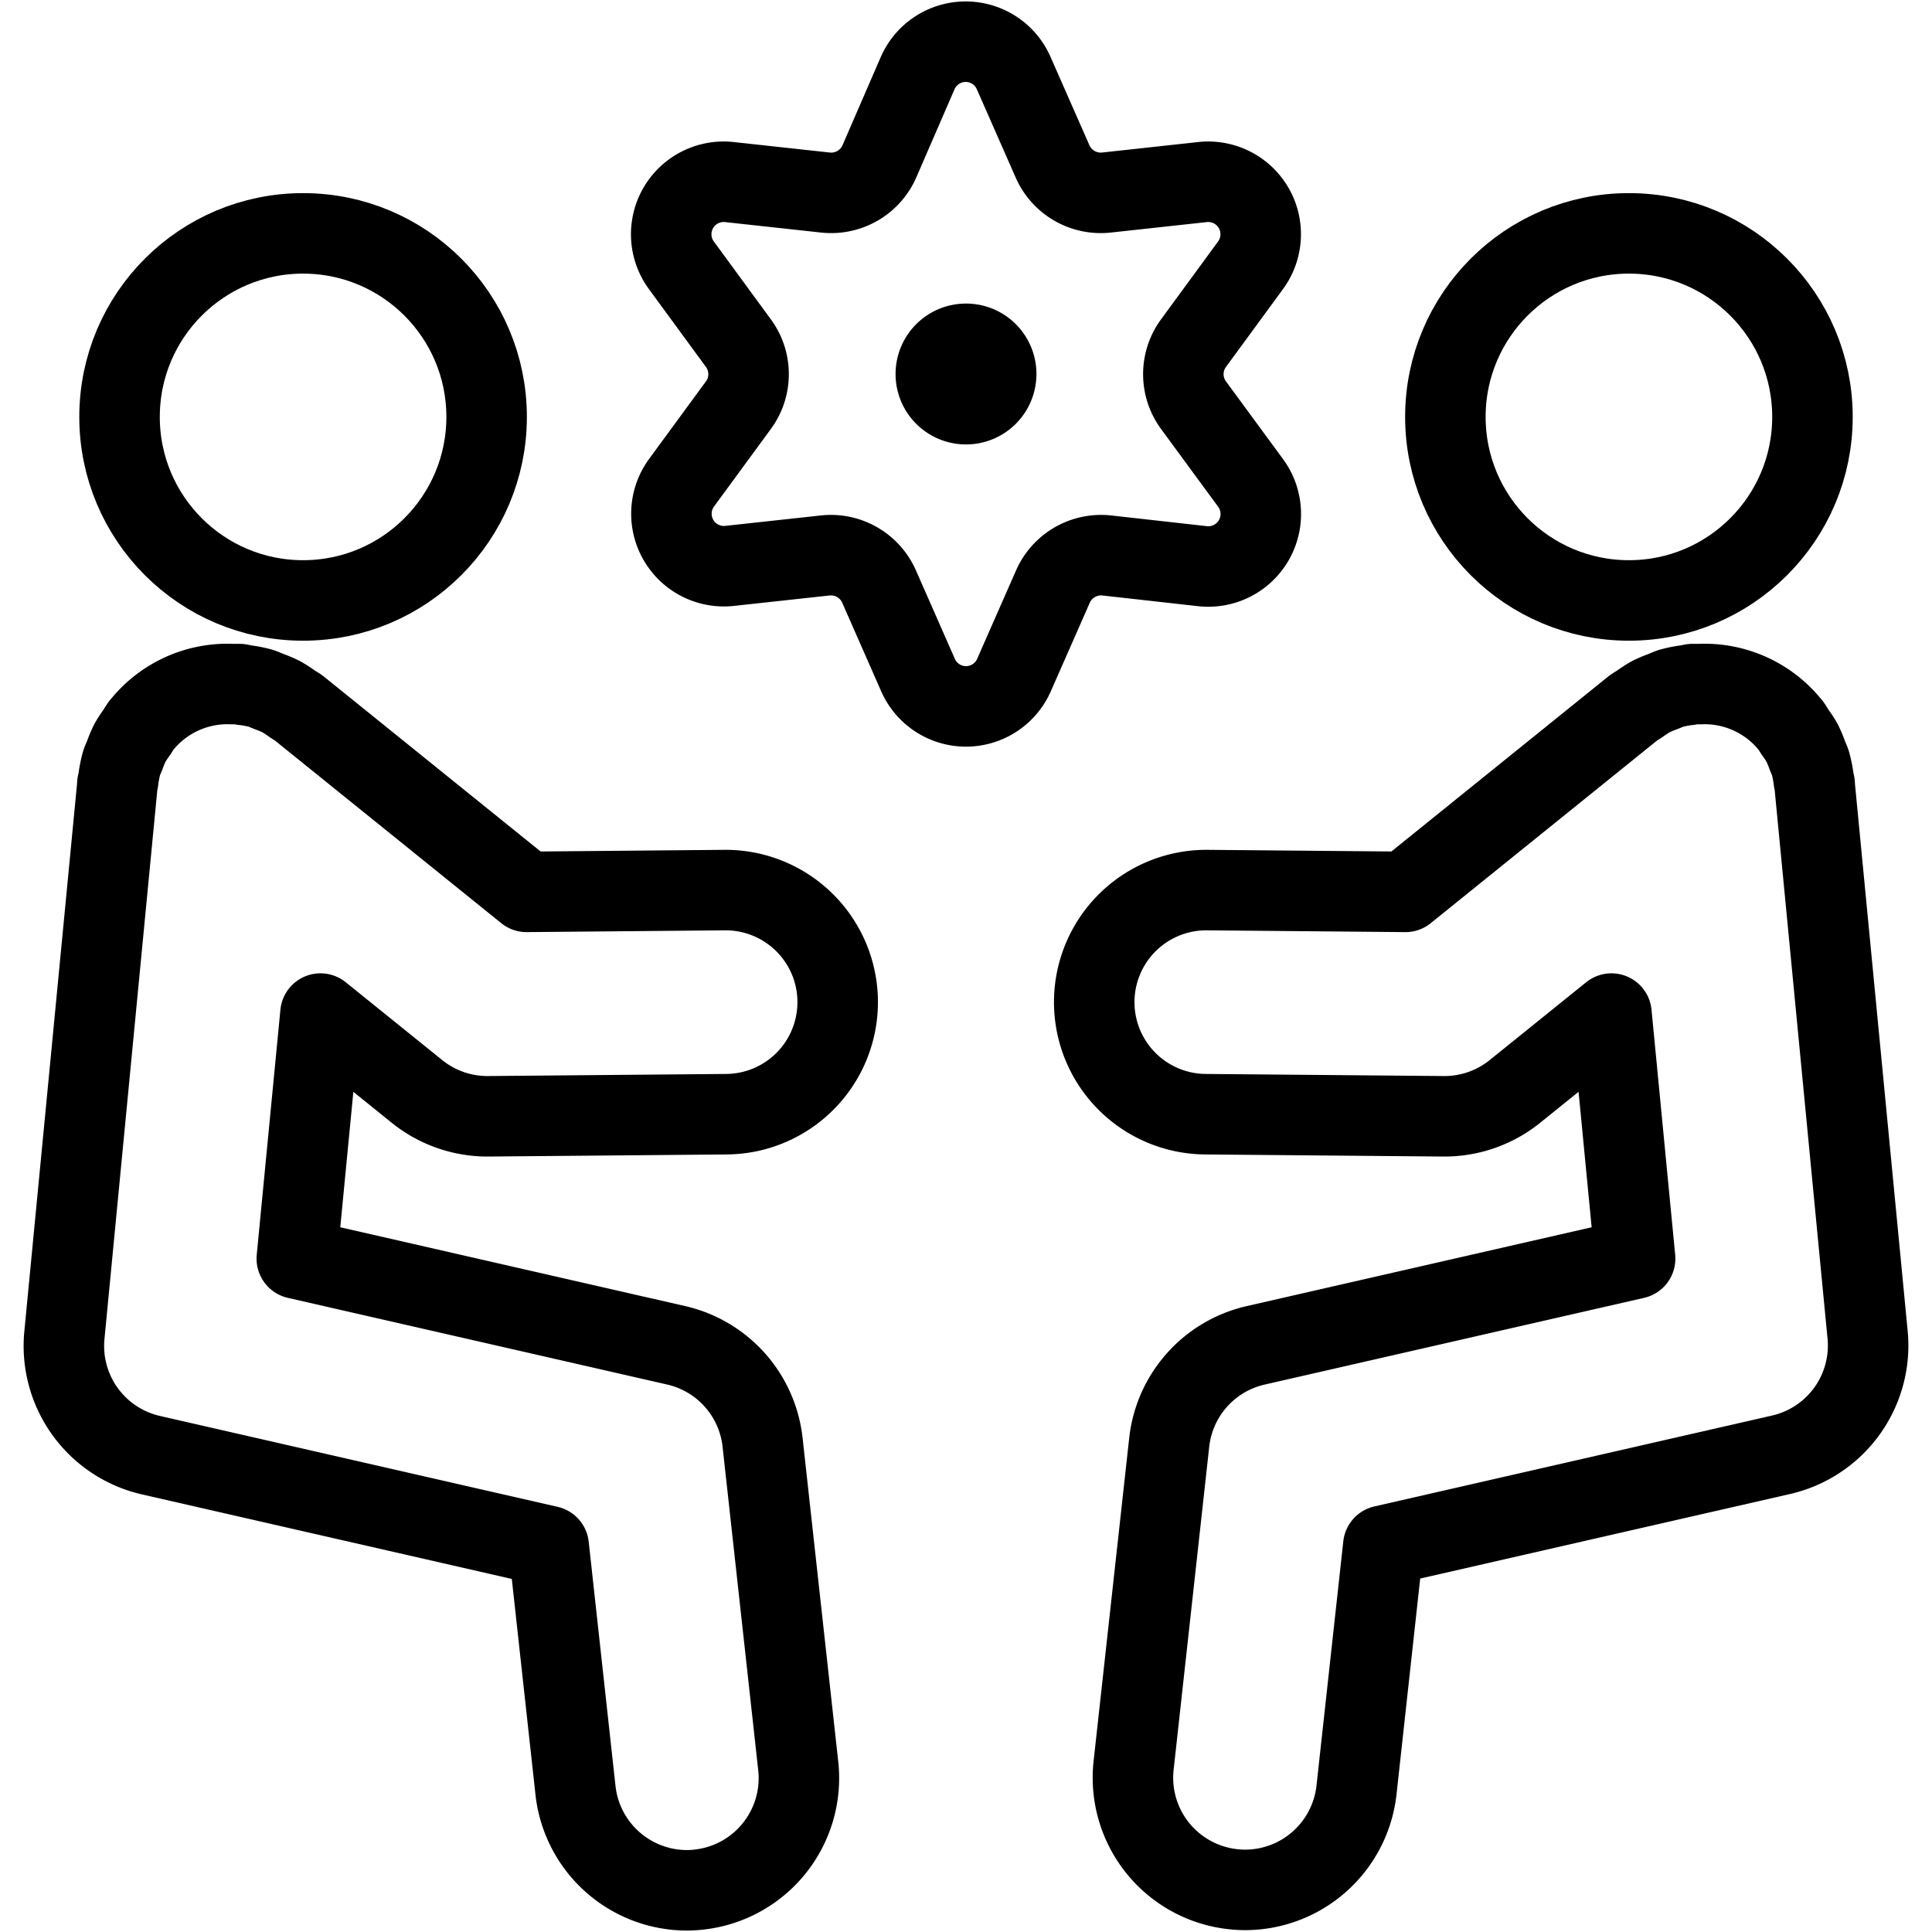
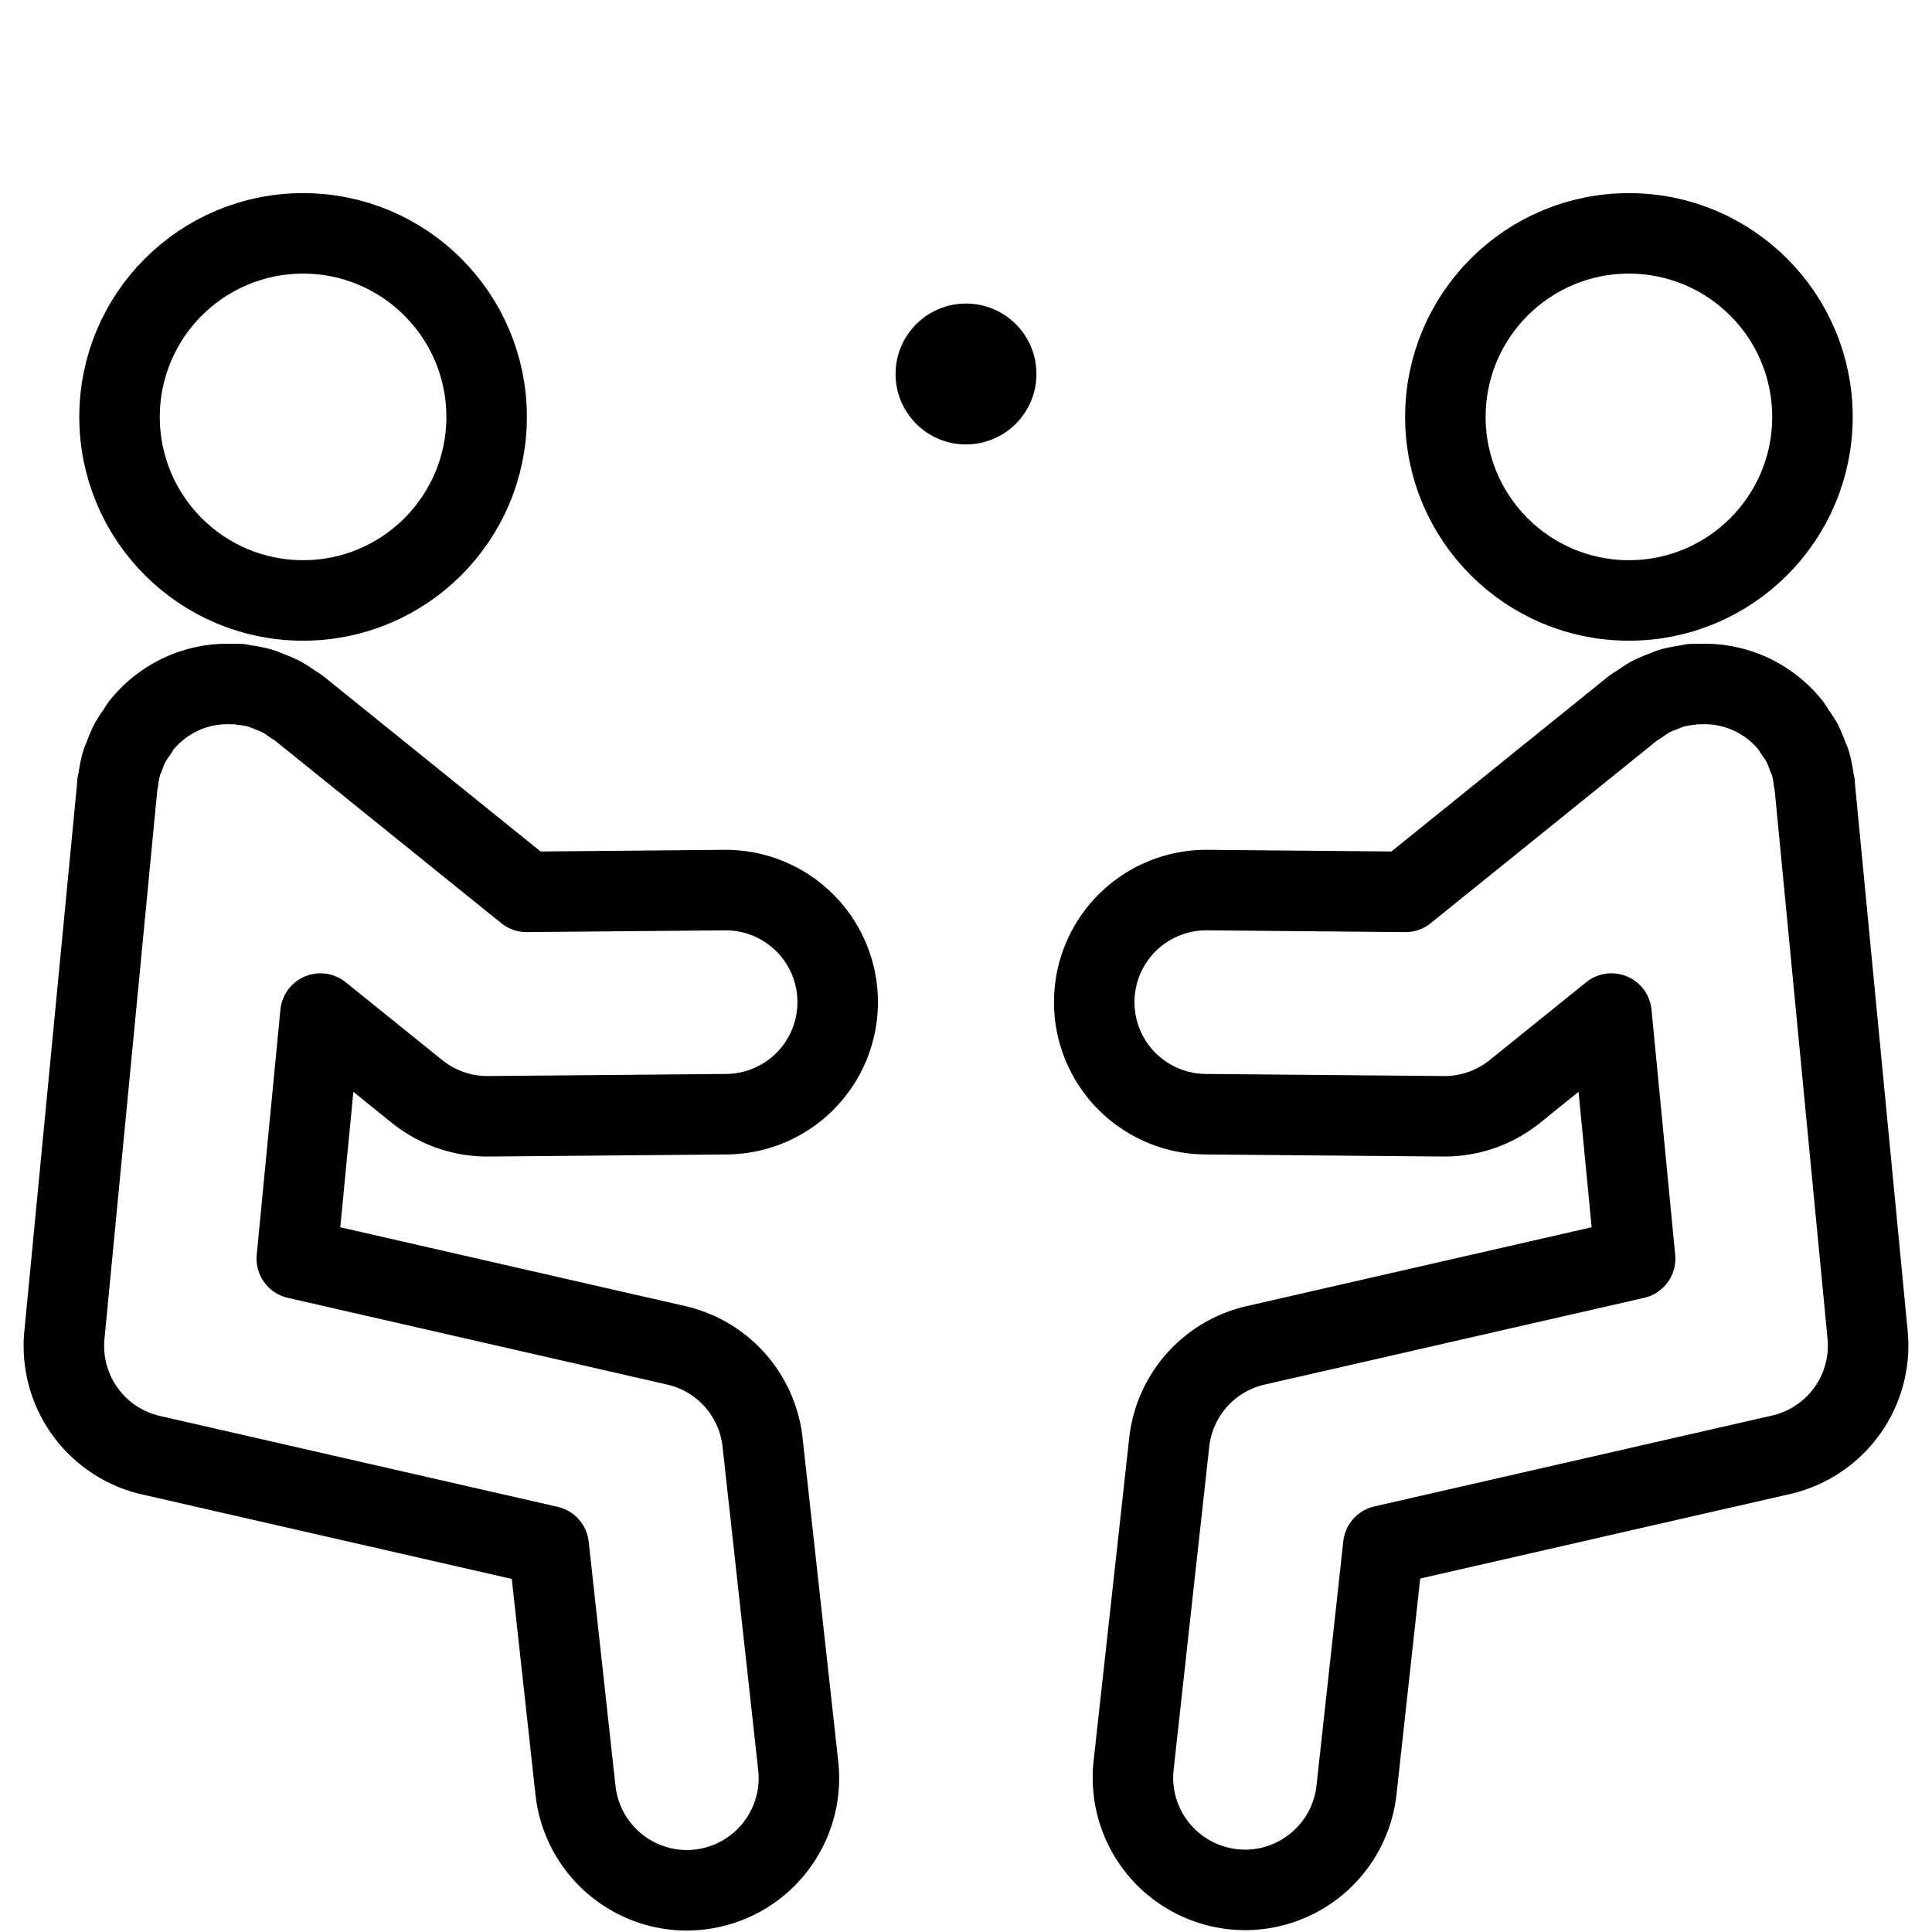
<svg xmlns="http://www.w3.org/2000/svg" viewBox="0 0 24 24">
  <g transform="matrix(1,0,0,1,0,0)">
    <defs>
      <style>.a,.b{fill:none;stroke:#000000;}.a{stroke-miterlimit:10;}.b{stroke-linecap:round;stroke-linejoin:round;}</style>
    </defs>
    <circle class="a" cx="3.765" cy="5.179" r="2.28" />
    <path class="b" d="M9.01,11.057H9l-2.459.022L3.717,8.8c-.028-.022-.058-.037-.087-.057a1.5,1.5,0,0,0-.136-.088,1.423,1.423,0,0,0-.151-.064c-.034-.013-.065-.029-.1-.04a1.367,1.367,0,0,0-.21-.041c-.019,0-.037-.01-.057-.012h0c-.031,0-.061,0-.091,0A1.367,1.367,0,0,0,1.765,9l-.006.006c-.023.029-.039.061-.059.091a1.285,1.285,0,0,0-.086.131,1.439,1.439,0,0,0-.064.152c-.013.034-.029.066-.04.1a1.539,1.539,0,0,0-.04.2c0,.023-.011.043-.013.066v.016L.8,16.586a1.392,1.392,0,0,0,1.076,1.491l4.94,1.129.333,3.035A1.394,1.394,0,0,0,8.53,23.482a1.352,1.352,0,0,0,.154-.009,1.393,1.393,0,0,0,1.232-1.536l-.443-4.02A1.392,1.392,0,0,0,8.4,16.712L3.687,15.635l.294-3.044,1.2.968a1.394,1.394,0,0,0,.874.308h.008l2.955-.026a1.392,1.392,0,0,0-.008-2.784Z" />
    <circle class="a" cx="20.235" cy="5.179" r="2.28" />
    <path class="b" d="M14.99,11.057H15l2.459.022L20.283,8.8c.028-.022.058-.037.087-.057a1.5,1.5,0,0,1,.136-.088,1.423,1.423,0,0,1,.151-.064c.034-.013.065-.029.1-.04a1.367,1.367,0,0,1,.21-.041c.019,0,.037-.01.057-.012h0c.031,0,.061,0,.091,0A1.367,1.367,0,0,1,22.235,9l.006.006c.023.029.039.061.059.091a1.285,1.285,0,0,1,.086.131,1.439,1.439,0,0,1,.064.152c.013.034.029.066.04.1a1.539,1.539,0,0,1,.04.2c0,.023.011.043.013.066v.016l.657,6.819a1.392,1.392,0,0,1-1.076,1.491l-4.94,1.129-.333,3.035a1.394,1.394,0,0,1-1.383,1.241,1.352,1.352,0,0,1-.154-.009,1.393,1.393,0,0,1-1.232-1.536l.443-4.02A1.392,1.392,0,0,1,15.6,16.712l4.712-1.077-.294-3.044-1.2.968a1.394,1.394,0,0,1-.874.308h-.008l-2.955-.026a1.392,1.392,0,0,1,.008-2.784Z" />
    <path class="b" d="M12,4.271a.375.375,0,1,0,.375.375A.374.374,0,0,0,12,4.271h0" />
-     <path class="b" d="M11.4.907a.651.651,0,0,1,1.192,0l.484,1.1a.654.654,0,0,0,.667.385l1.192-.13a.652.652,0,0,1,.6,1.033l-.709.968a.651.651,0,0,0,0,.77L15.536,6a.652.652,0,0,1-.6,1.033L13.747,6.9a.654.654,0,0,0-.667.386l-.484,1.1a.651.651,0,0,1-1.192,0l-.484-1.1a.654.654,0,0,0-.667-.386l-1.192.13A.652.652,0,0,1,8.464,6l.709-.967a.651.651,0,0,0,0-.77l-.709-.968a.652.652,0,0,1,.6-1.033l1.192.13a.654.654,0,0,0,.667-.385Z" />
  </g>
</svg>